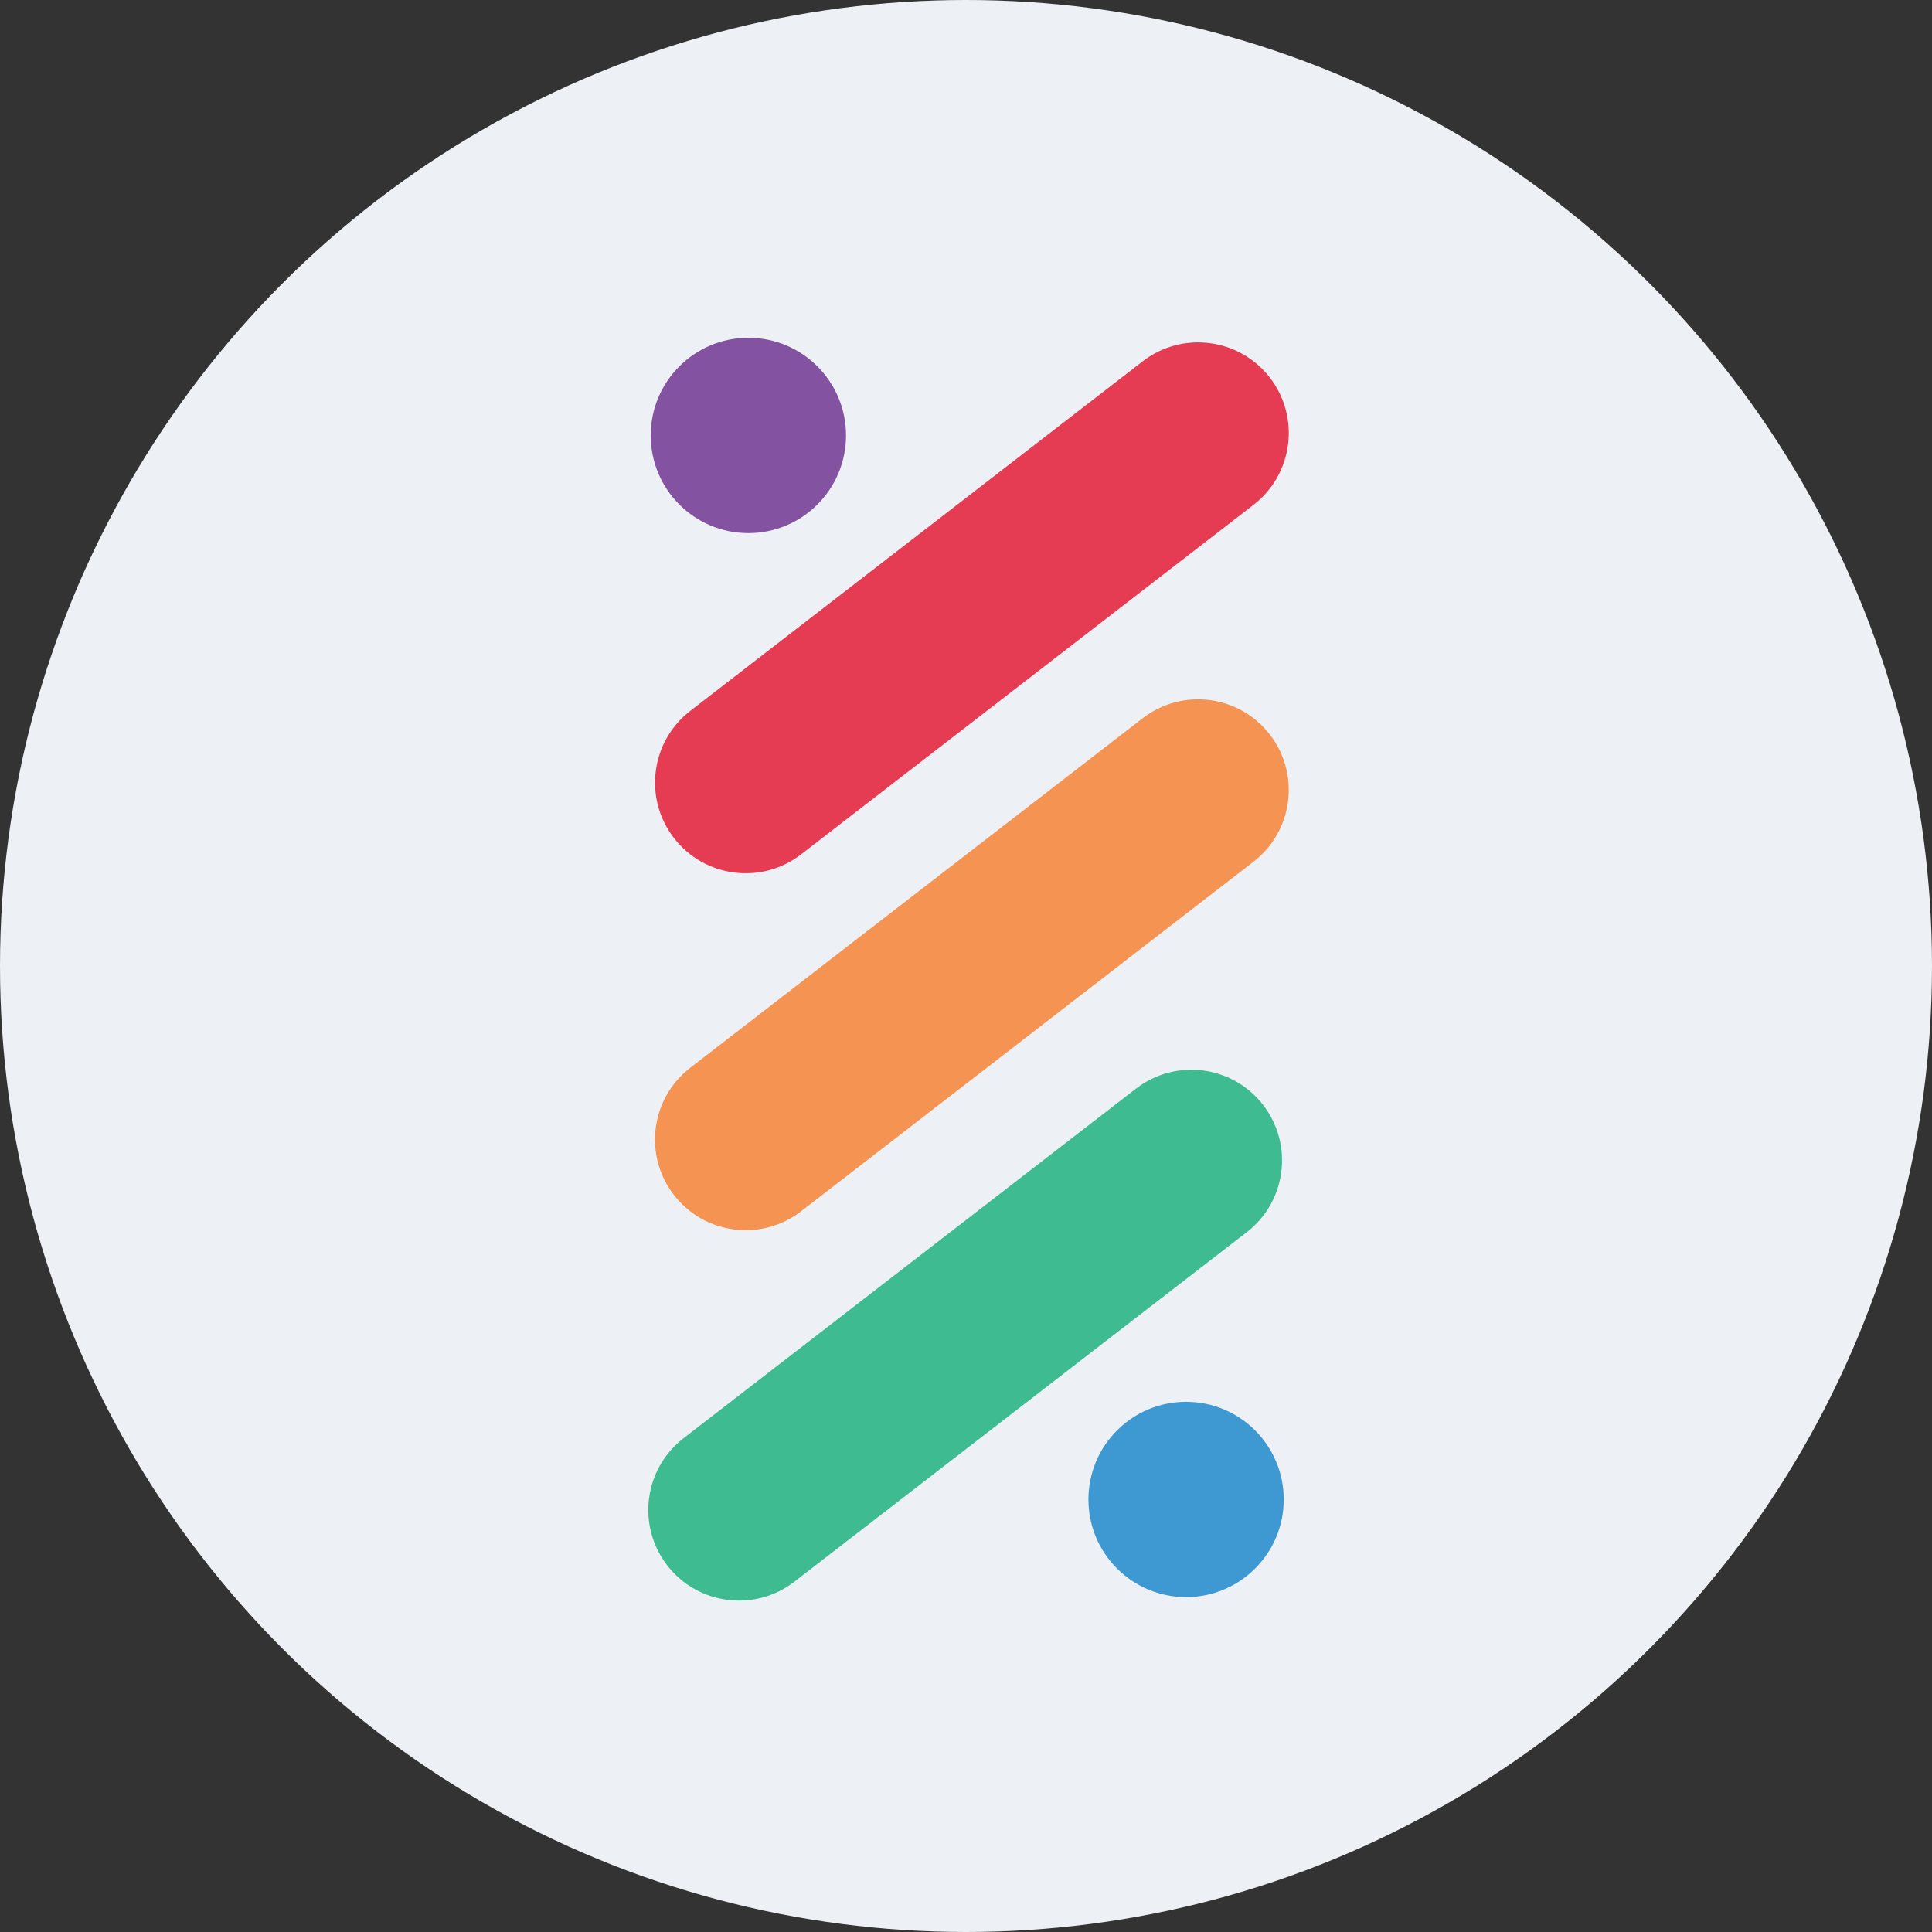
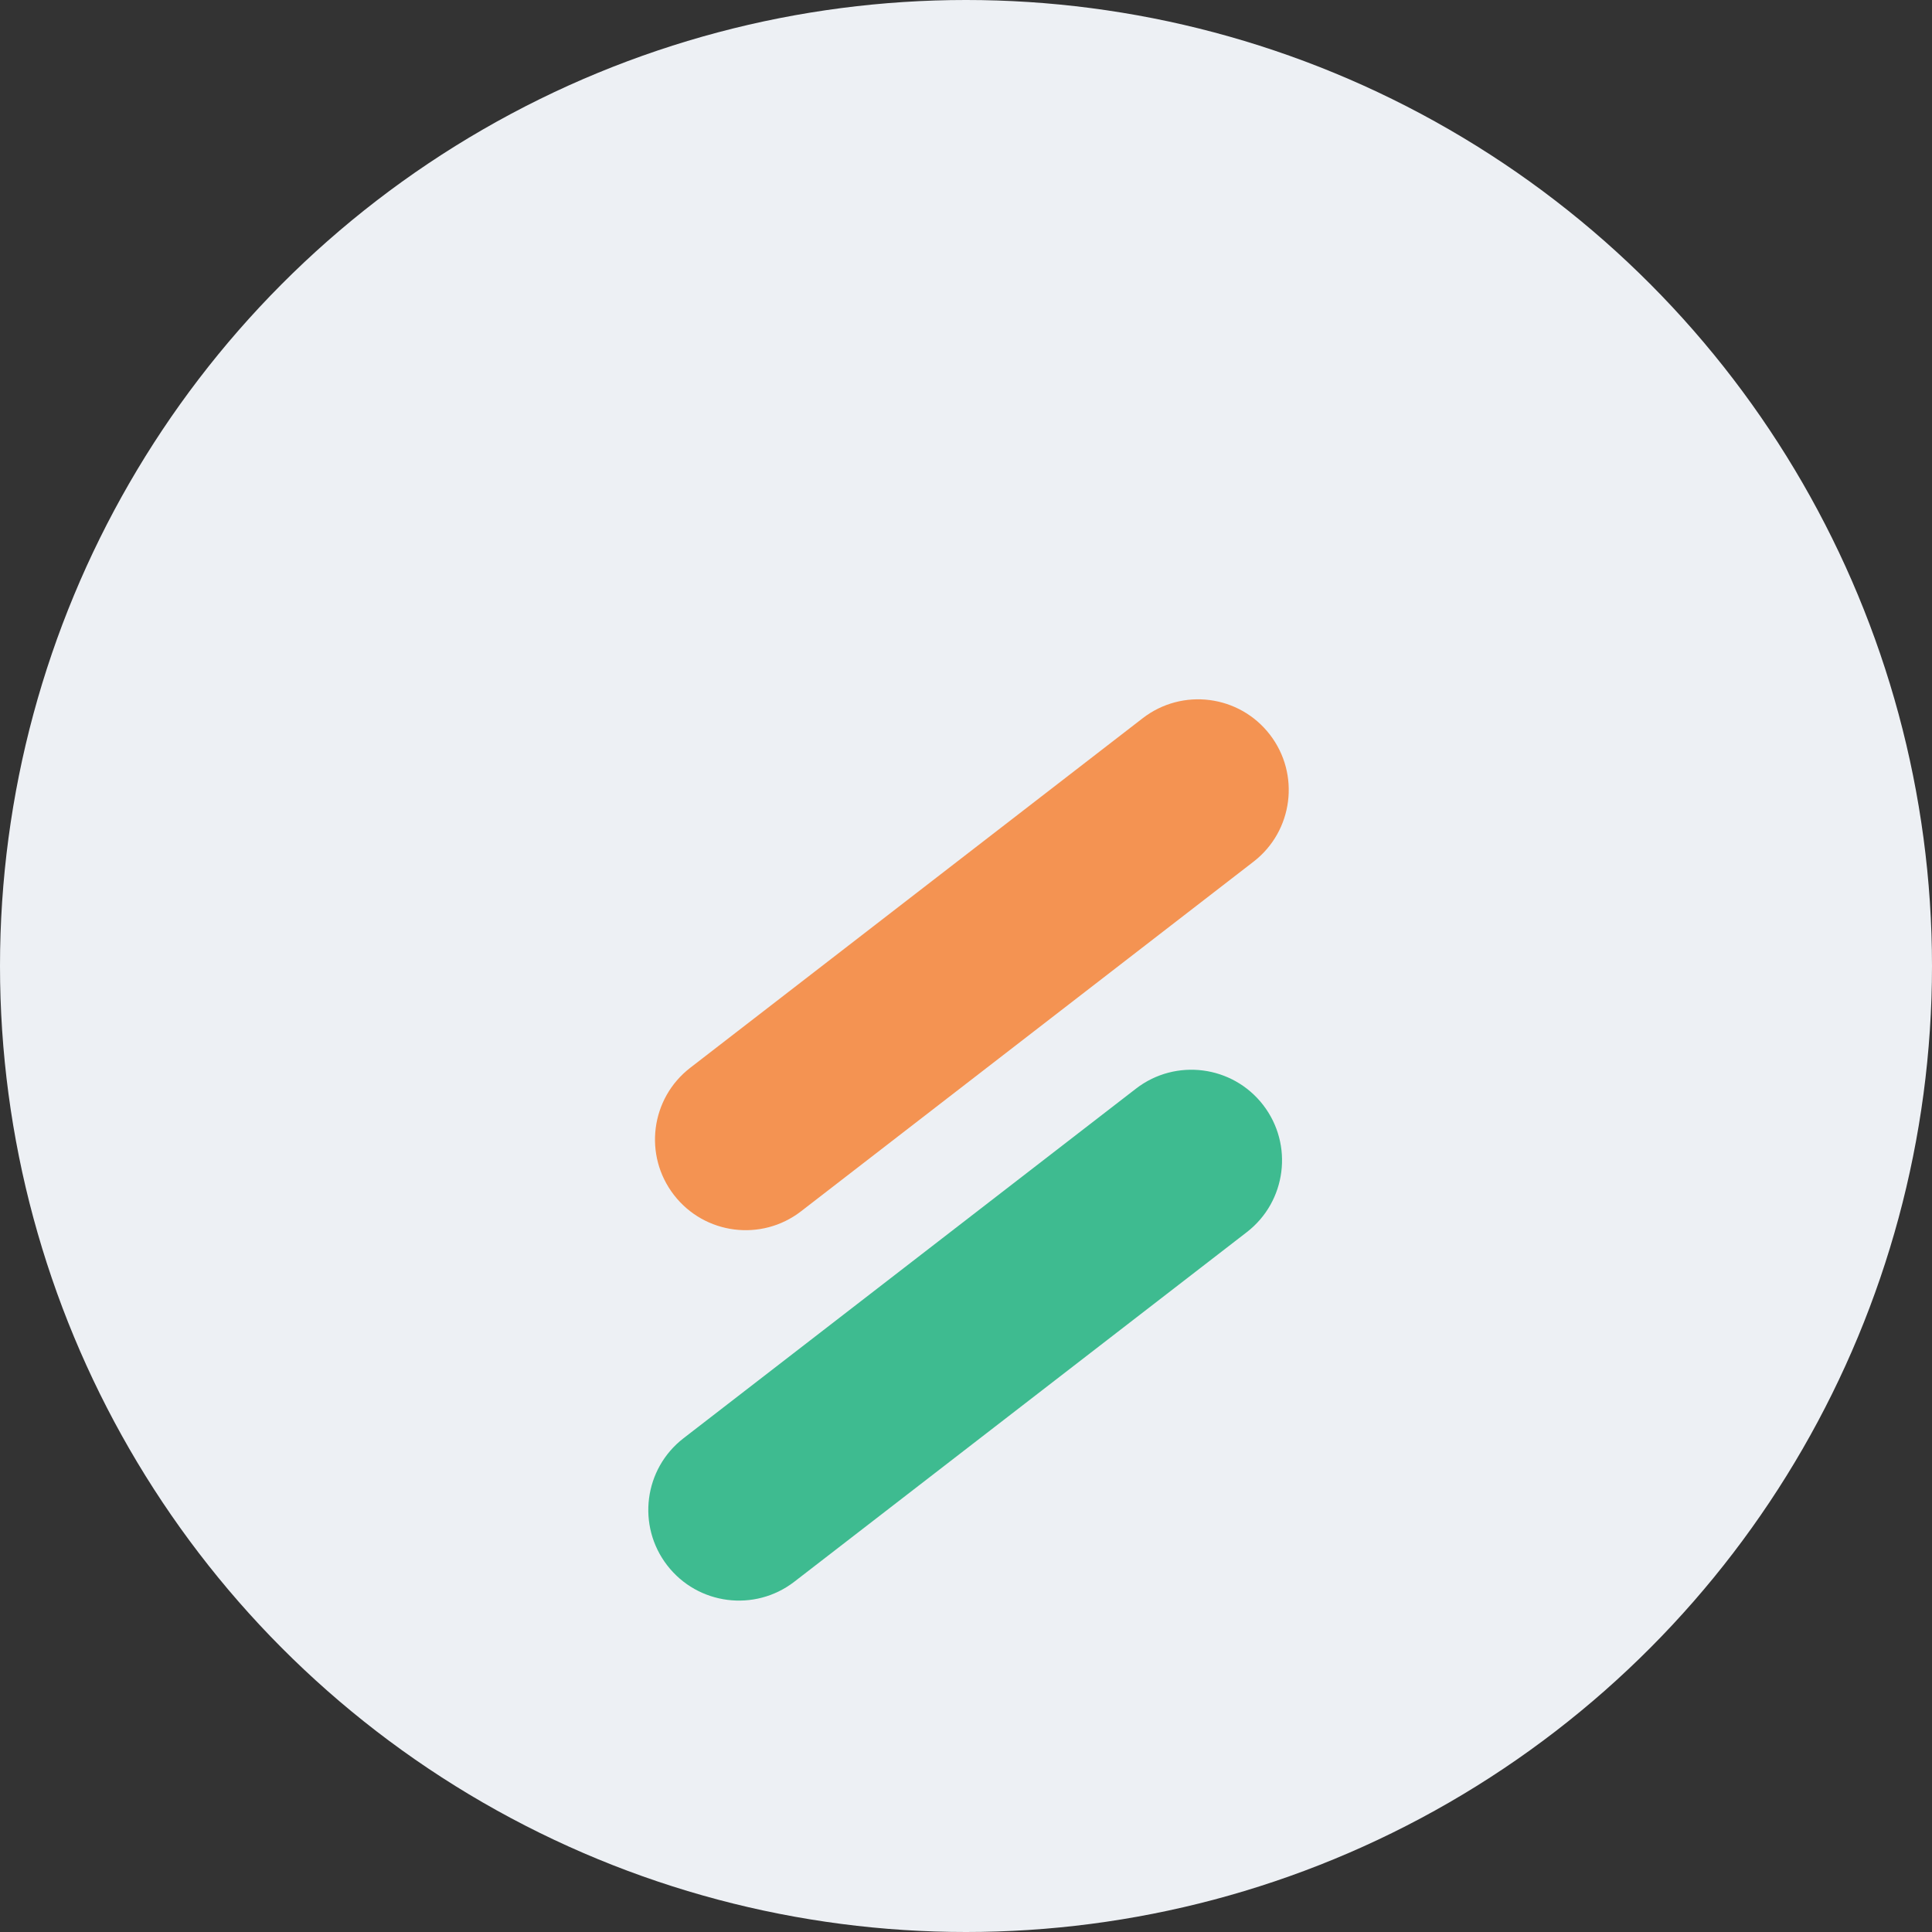
<svg xmlns="http://www.w3.org/2000/svg" width="68" height="68" viewBox="0 0 68 68" fill="none">
  <rect x="0" y="0" width="68" height="68" fill="#333333" stroke="none" />
  <circle cx="34" cy="34" r="34" fill="#EDF0F4" />
-   <ellipse cx="26.34" cy="15.326" rx="3.437" ry="3.437" fill="#8352A1" />
-   <ellipse cx="41.746" cy="52.776" rx="3.437" ry="3.437" fill="#3E99D3" />
-   <path d="M23.721 29.496C22.644 28.102 22.901 26.098 24.295 25.021L40.22 12.717C41.614 11.64 43.618 11.897 44.695 13.291C45.772 14.686 45.515 16.689 44.121 17.767L28.196 30.07C26.802 31.147 24.798 30.89 23.721 29.496Z" fill="#E53C54" />
  <path d="M23.72 42.058C22.642 40.664 22.899 38.66 24.294 37.583L40.218 25.28C41.613 24.202 43.616 24.459 44.694 25.854C45.771 27.248 45.514 29.252 44.119 30.329L28.195 42.633C26.801 43.71 24.797 43.453 23.72 42.058Z" fill="#F49352" />
  <path d="M23.484 55.096C22.407 53.702 22.663 51.698 24.058 50.621L39.982 38.317C41.377 37.24 43.38 37.497 44.458 38.891C45.535 40.286 45.278 42.289 43.884 43.367L27.959 55.67C26.565 56.747 24.561 56.49 23.484 55.096Z" fill="#3EBB90" />
</svg>